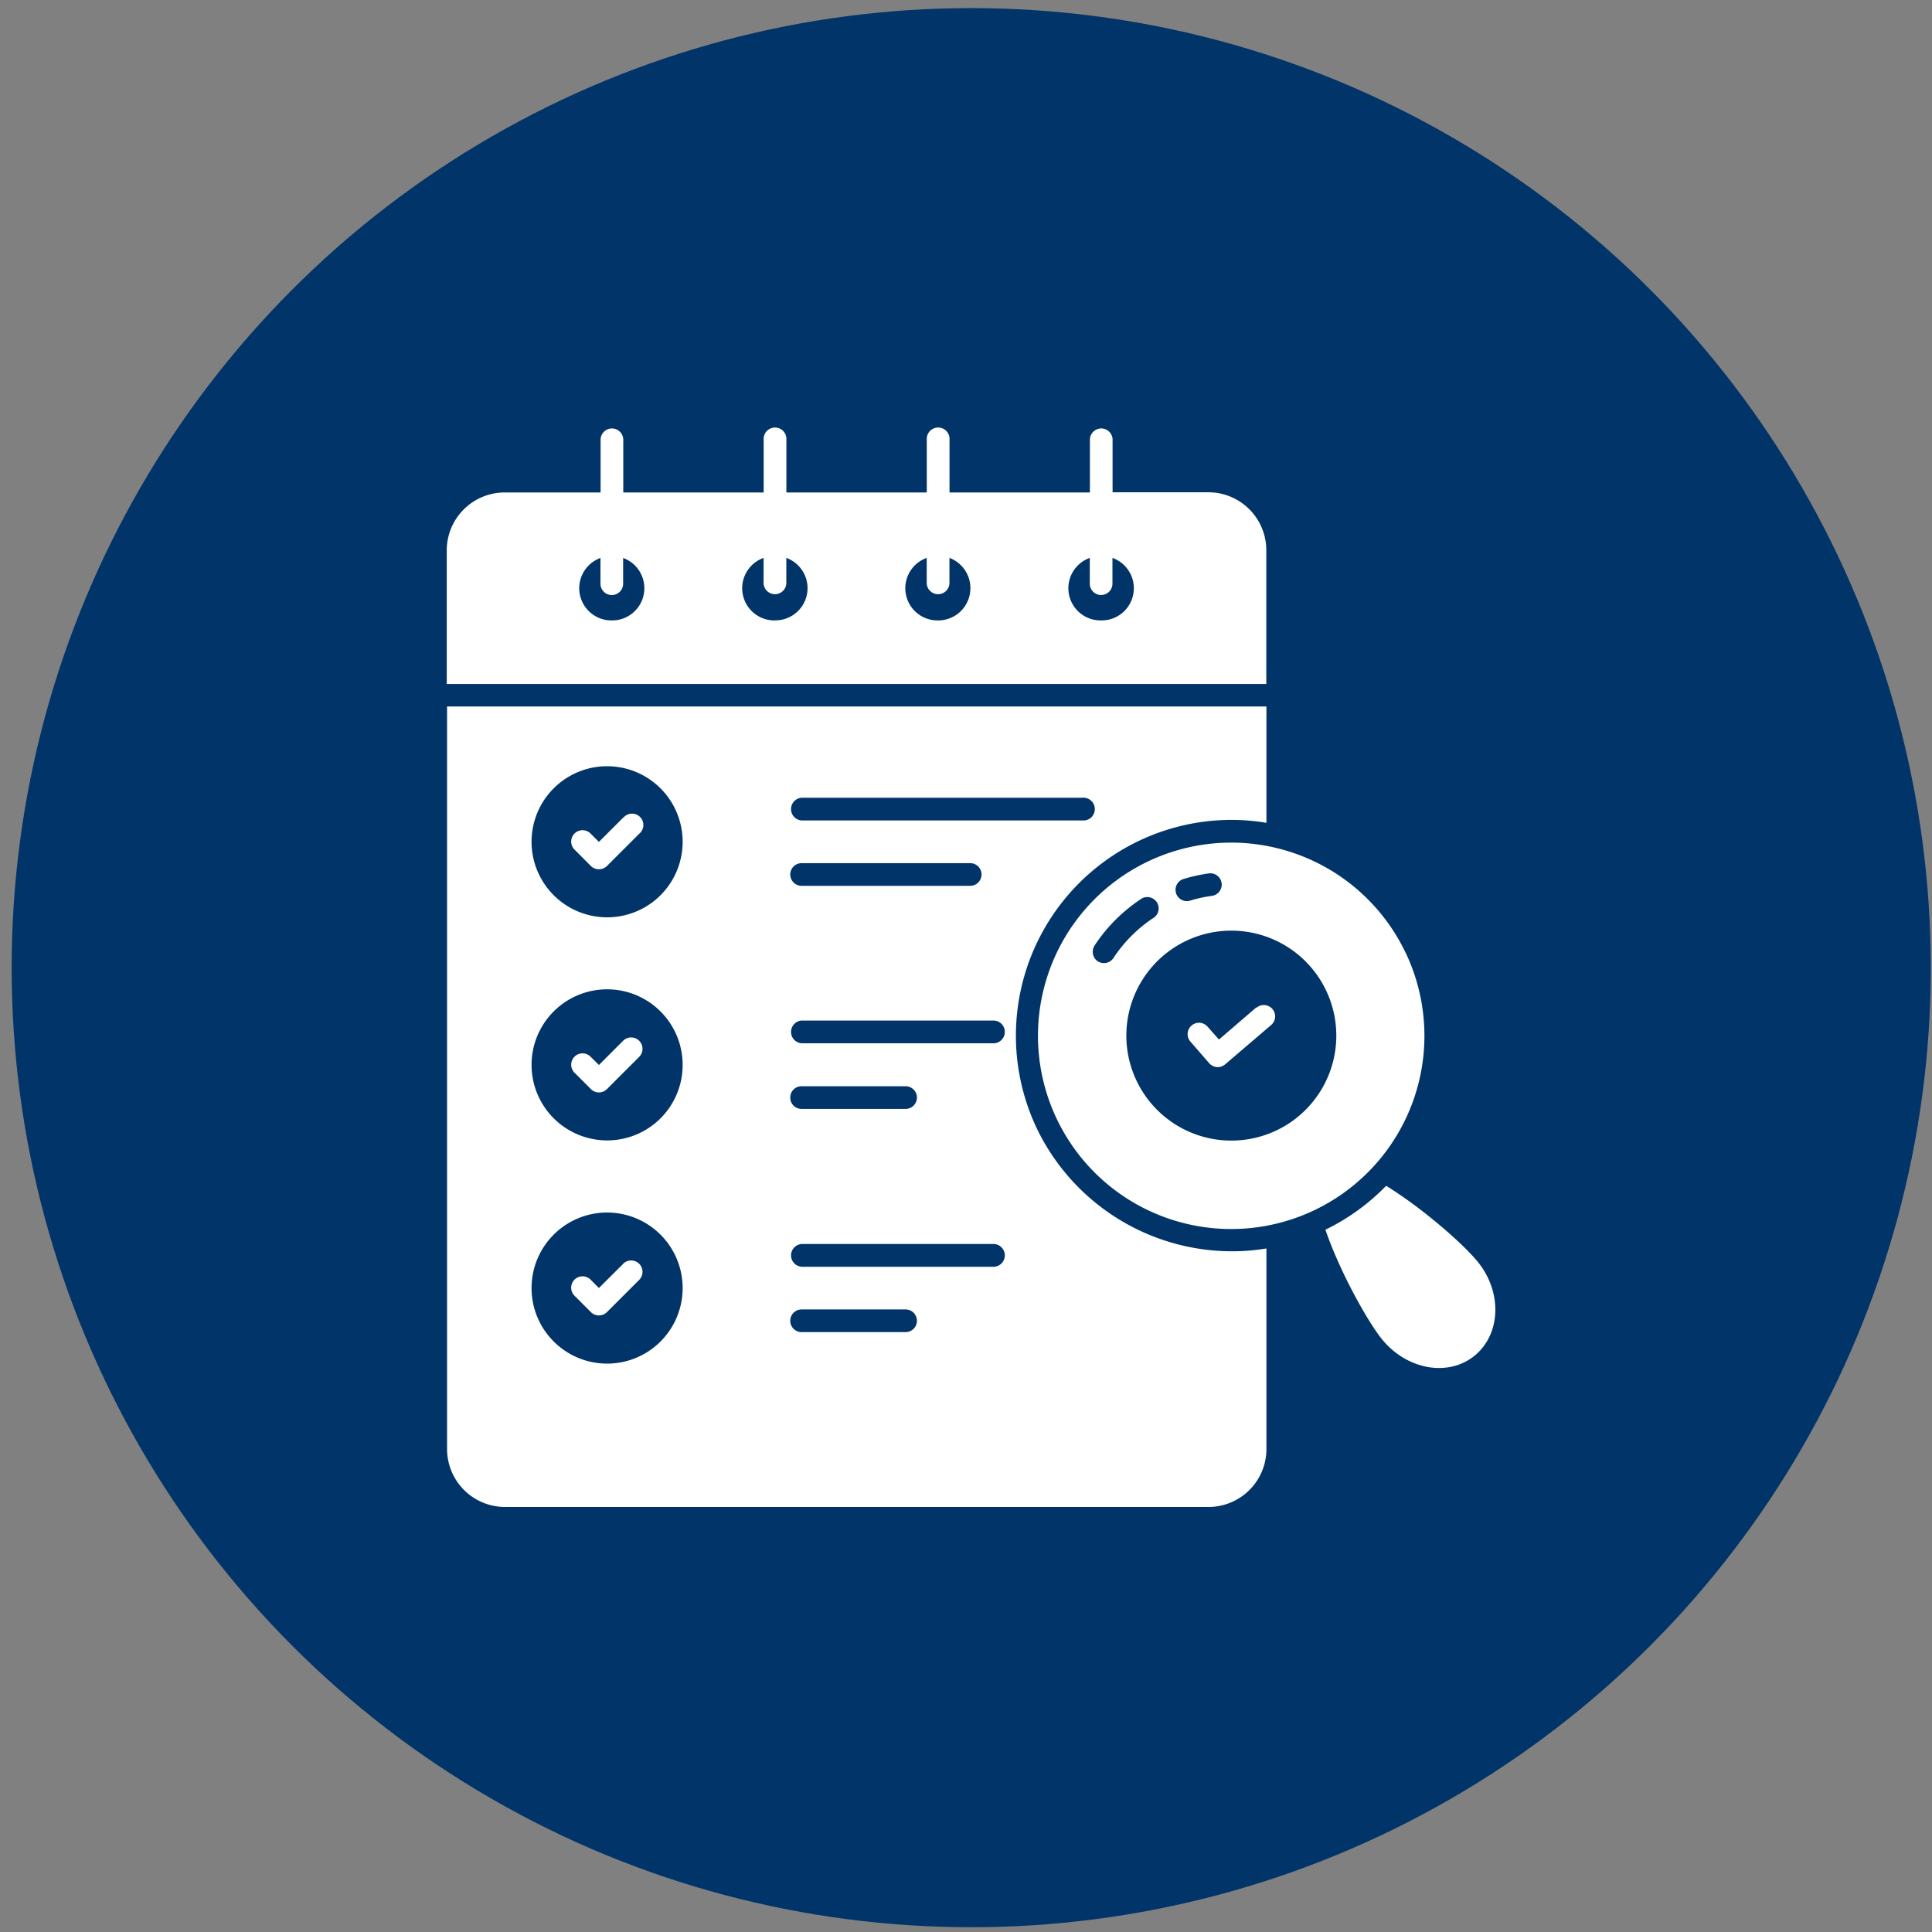
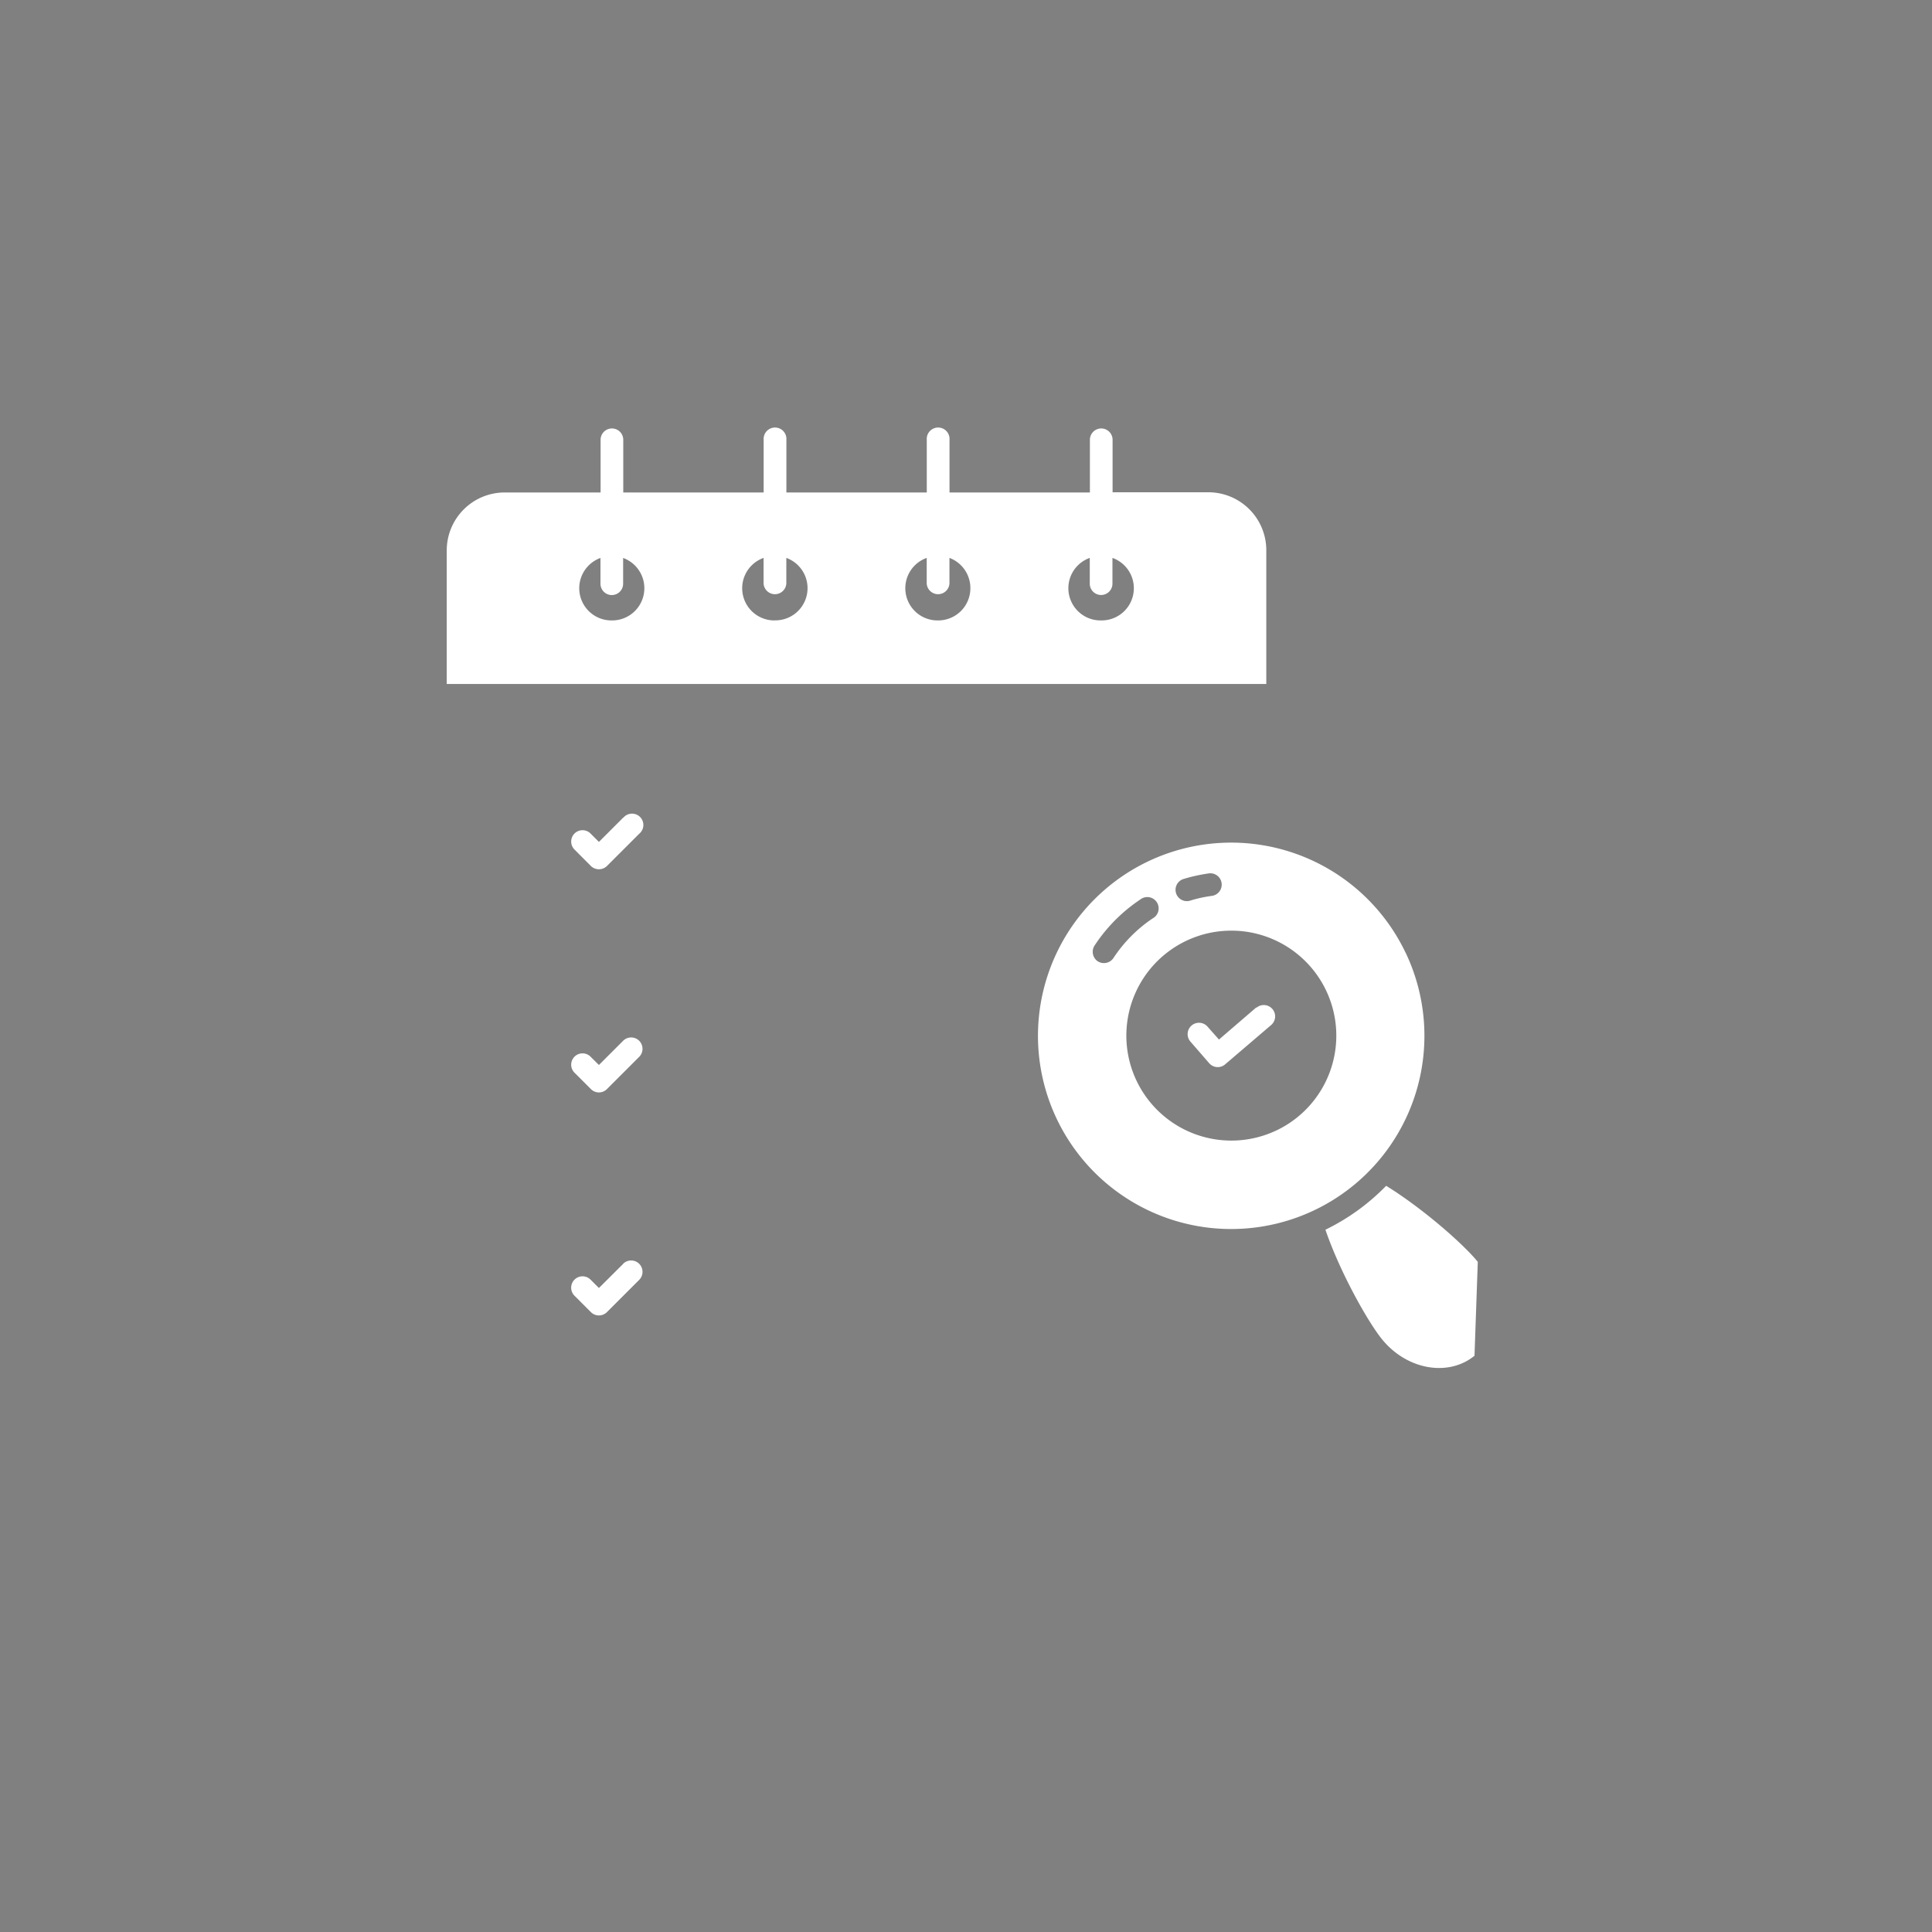
<svg xmlns="http://www.w3.org/2000/svg" id="billing" viewBox="0 0 300 300">
  <rect x="0" y="0" width="300" height="300" fill="#808080" stroke="none" />
  <defs>
    <style>.cls-1{fill:#013468;}.cls-2{fill:#fff;}</style>
  </defs>
-   <circle class="cls-1" cx="150.81" cy="150.26" r="149" />
  <path class="cls-2" d="M196.63,85.44a9,9,0,0,0-9-9H172.76V68.29a1.76,1.76,0,1,0-3.52,0v8.18h-21.8V68.29a1.77,1.77,0,1,0-3.53,0v8.18h-21.8V68.29a1.77,1.77,0,1,0-3.53,0v8.18H96.78V68.29a1.76,1.76,0,1,0-3.52,0v8.18H78.37a9,9,0,0,0-9,9v20.74H196.63ZM95,96.34a5,5,0,0,1-1.76-9.7h0v4a1.76,1.76,0,0,0,3.52,0v-4A5,5,0,0,1,95,96.34Zm25.32,0a5,5,0,0,1-1.75-9.71v4a1.77,1.77,0,0,0,3.53,0v-4h0a5,5,0,0,1-1.78,9.7Zm25.33,0a5,5,0,0,1-1.75-9.71v4a1.77,1.77,0,0,0,3.53,0v-4h0a5,5,0,0,1,3.25,4.67A5,5,0,0,1,145.66,96.34Zm25.33,0a5,5,0,0,1-1.76-9.71h0v4a1.76,1.76,0,0,0,3.52,0v-4A5,5,0,0,1,171,96.34Zm47.27,51.58a30,30,0,1,0-14.16,40A30,30,0,0,0,218.26,147.92Zm-34.54-11.41a26.21,26.21,0,0,1,4-.89,1.76,1.76,0,0,1,.47,3.49,20.47,20.47,0,0,0-3.47.77,1.76,1.76,0,0,1-1-3.37Zm-13.24,12.77a1.79,1.79,0,0,1-.51-2.45,25.25,25.25,0,0,1,7.11-7.16A1.76,1.76,0,1,1,179,142.6a21.89,21.89,0,0,0-6.11,6.17A1.78,1.78,0,0,1,170.48,149.28Zm27.73,26.25a16.3,16.3,0,1,1,7.72-21.72A16.3,16.3,0,0,1,198.21,175.53Z" />
-   <path class="cls-2" d="M195.09,156.42l-5.81,5-1.77-2a1.76,1.76,0,0,0-2.66,2.32l2.91,3.35a1.77,1.77,0,0,0,1.33.61,1.75,1.75,0,0,0,1.14-.42l7.16-6.12a1.76,1.76,0,1,0-2.3-2.67Zm34.38,39.52c-2.21-2.73-8.5-8.27-14.23-11.81a33.58,33.58,0,0,1-9.43,6.82c2.22,6.49,6.51,14.19,8.78,17,3.84,4.74,10.28,5.9,14.37,2.57S233.31,200.68,229.47,195.94ZM96.77,161.6,93,165.37l-1.3-1.29a1.76,1.76,0,1,0-2.49,2.49l2.54,2.54a1.76,1.76,0,0,0,2.5,0l5-5a1.76,1.76,0,0,0-2.49-2.5Zm0-34.64L93,130.73l-1.3-1.3a1.76,1.76,0,0,0-2.49,2.49l2.54,2.55a1.79,1.79,0,0,0,2.5,0l5-5A1.76,1.76,0,1,0,96.77,127Zm0,69.29L93,200l-1.3-1.3a1.76,1.76,0,1,0-2.49,2.5l2.54,2.54a1.76,1.76,0,0,0,2.5,0l5-5a1.76,1.76,0,0,0-2.49-2.5Z" />
-   <path class="cls-2" d="M161,175.23a33.52,33.52,0,0,1,30.2-47.92,33,33,0,0,1,5.45.46V109.7H69.42V225a9,9,0,0,0,9,9H187.65a9,9,0,0,0,9-9V193.86a32.34,32.34,0,0,1-5.4.44A33.67,33.67,0,0,1,161,175.23Zm-36.51-51.36H168.1a1.77,1.77,0,1,1,0,3.53H124.47a1.77,1.77,0,0,1,0-3.53Zm0,10.16h26.16a1.76,1.76,0,1,1,0,3.52H124.47a1.76,1.76,0,1,1,0-3.52ZM94.24,211.74A11.73,11.73,0,1,1,106,200,11.72,11.72,0,0,1,94.24,211.74Zm0-34.66A11.73,11.73,0,1,1,106,165.35,11.71,11.71,0,0,1,94.24,177.08Zm0-34.64A11.73,11.73,0,1,1,106,130.71,11.72,11.72,0,0,1,94.24,142.44Zm46.38,64.41H124.47a1.76,1.76,0,0,1,0-3.52h16.15a1.76,1.76,0,0,1,0,3.52Zm13.77-10.15H124.47a1.77,1.77,0,0,1,0-3.53h29.92a1.77,1.77,0,0,1,0,3.53Zm-31.68-26.27a1.75,1.75,0,0,1,1.76-1.76h16.15a1.76,1.76,0,0,1,0,3.52H124.47A1.75,1.75,0,0,1,122.71,170.43ZM154.39,162H124.47a1.77,1.77,0,0,1,0-3.53h29.92a1.77,1.77,0,0,1,0,3.53Z" />
+   <path class="cls-2" d="M195.09,156.42l-5.81,5-1.77-2a1.76,1.76,0,0,0-2.66,2.32l2.91,3.35a1.77,1.77,0,0,0,1.33.61,1.75,1.75,0,0,0,1.14-.42l7.16-6.12a1.76,1.76,0,1,0-2.3-2.67Zm34.38,39.52c-2.21-2.73-8.5-8.27-14.23-11.81a33.58,33.58,0,0,1-9.43,6.82c2.22,6.49,6.51,14.19,8.78,17,3.84,4.74,10.28,5.9,14.37,2.57ZM96.77,161.6,93,165.37l-1.3-1.29a1.76,1.76,0,1,0-2.49,2.49l2.54,2.54a1.76,1.76,0,0,0,2.5,0l5-5a1.76,1.76,0,0,0-2.49-2.5Zm0-34.64L93,130.73l-1.3-1.3a1.76,1.76,0,0,0-2.49,2.49l2.54,2.55a1.79,1.79,0,0,0,2.5,0l5-5A1.76,1.76,0,1,0,96.77,127Zm0,69.29L93,200l-1.3-1.3a1.76,1.76,0,1,0-2.49,2.5l2.54,2.54a1.76,1.76,0,0,0,2.5,0l5-5a1.76,1.76,0,0,0-2.49-2.5Z" />
</svg>